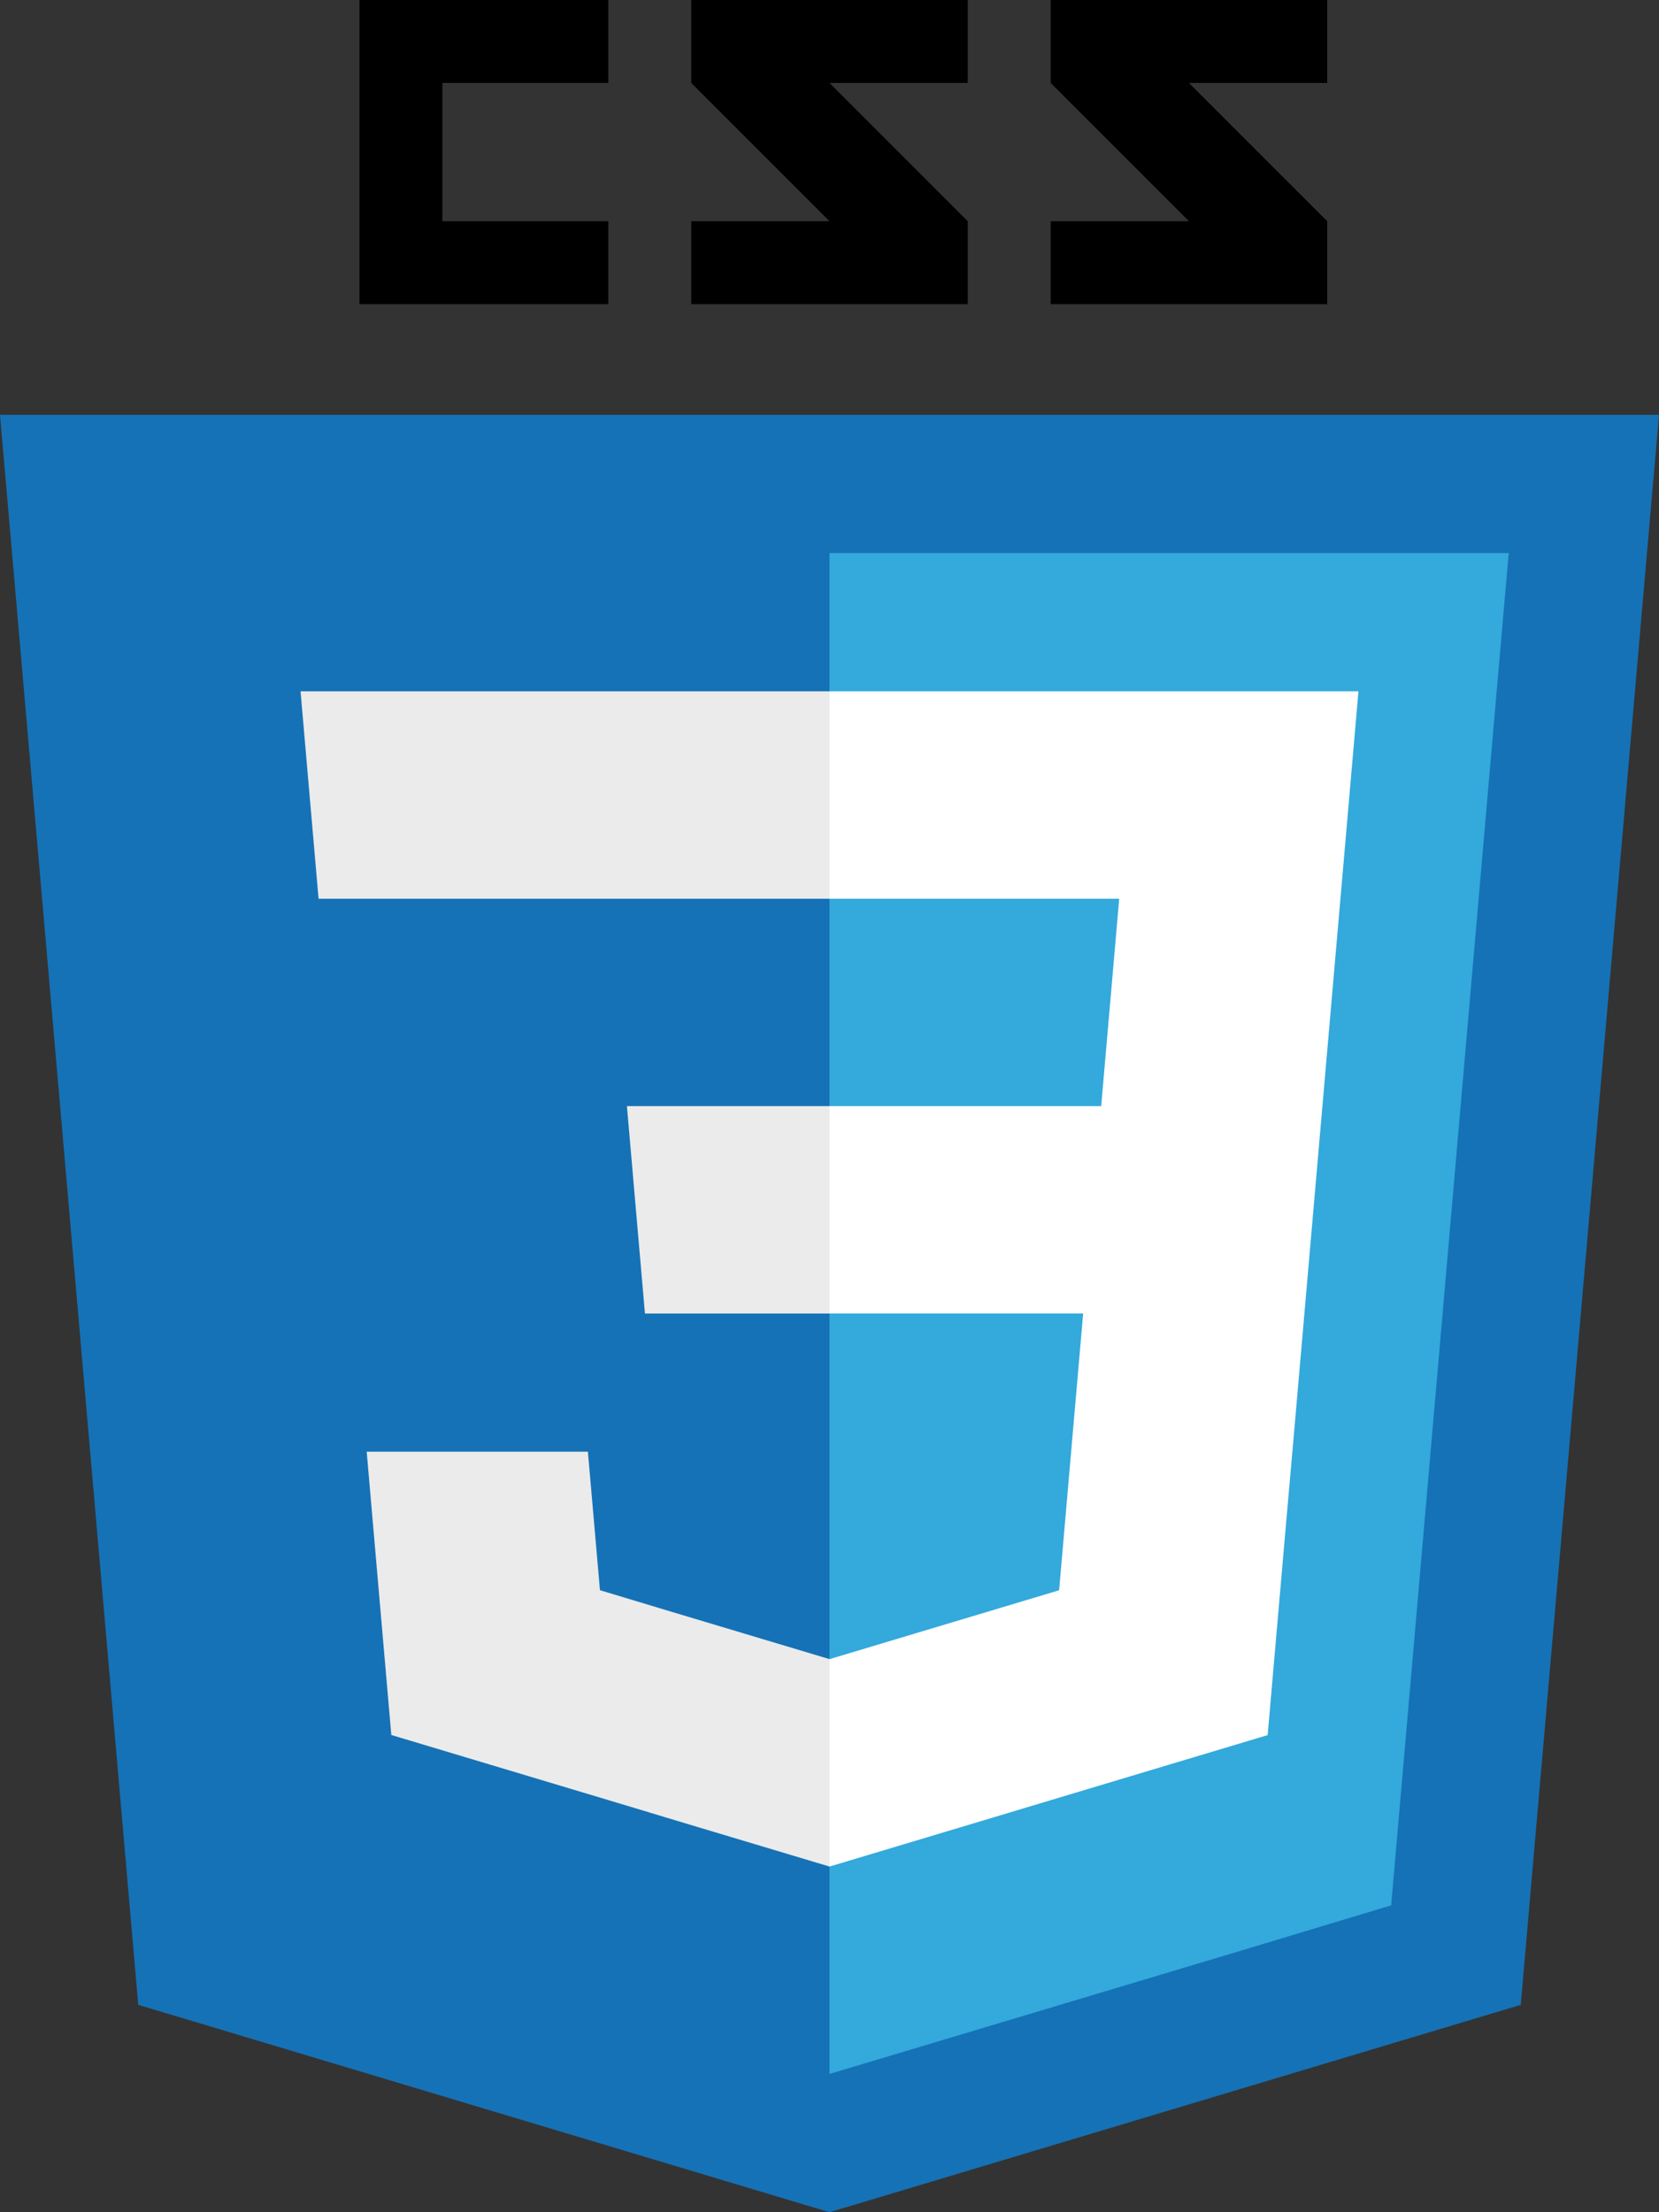
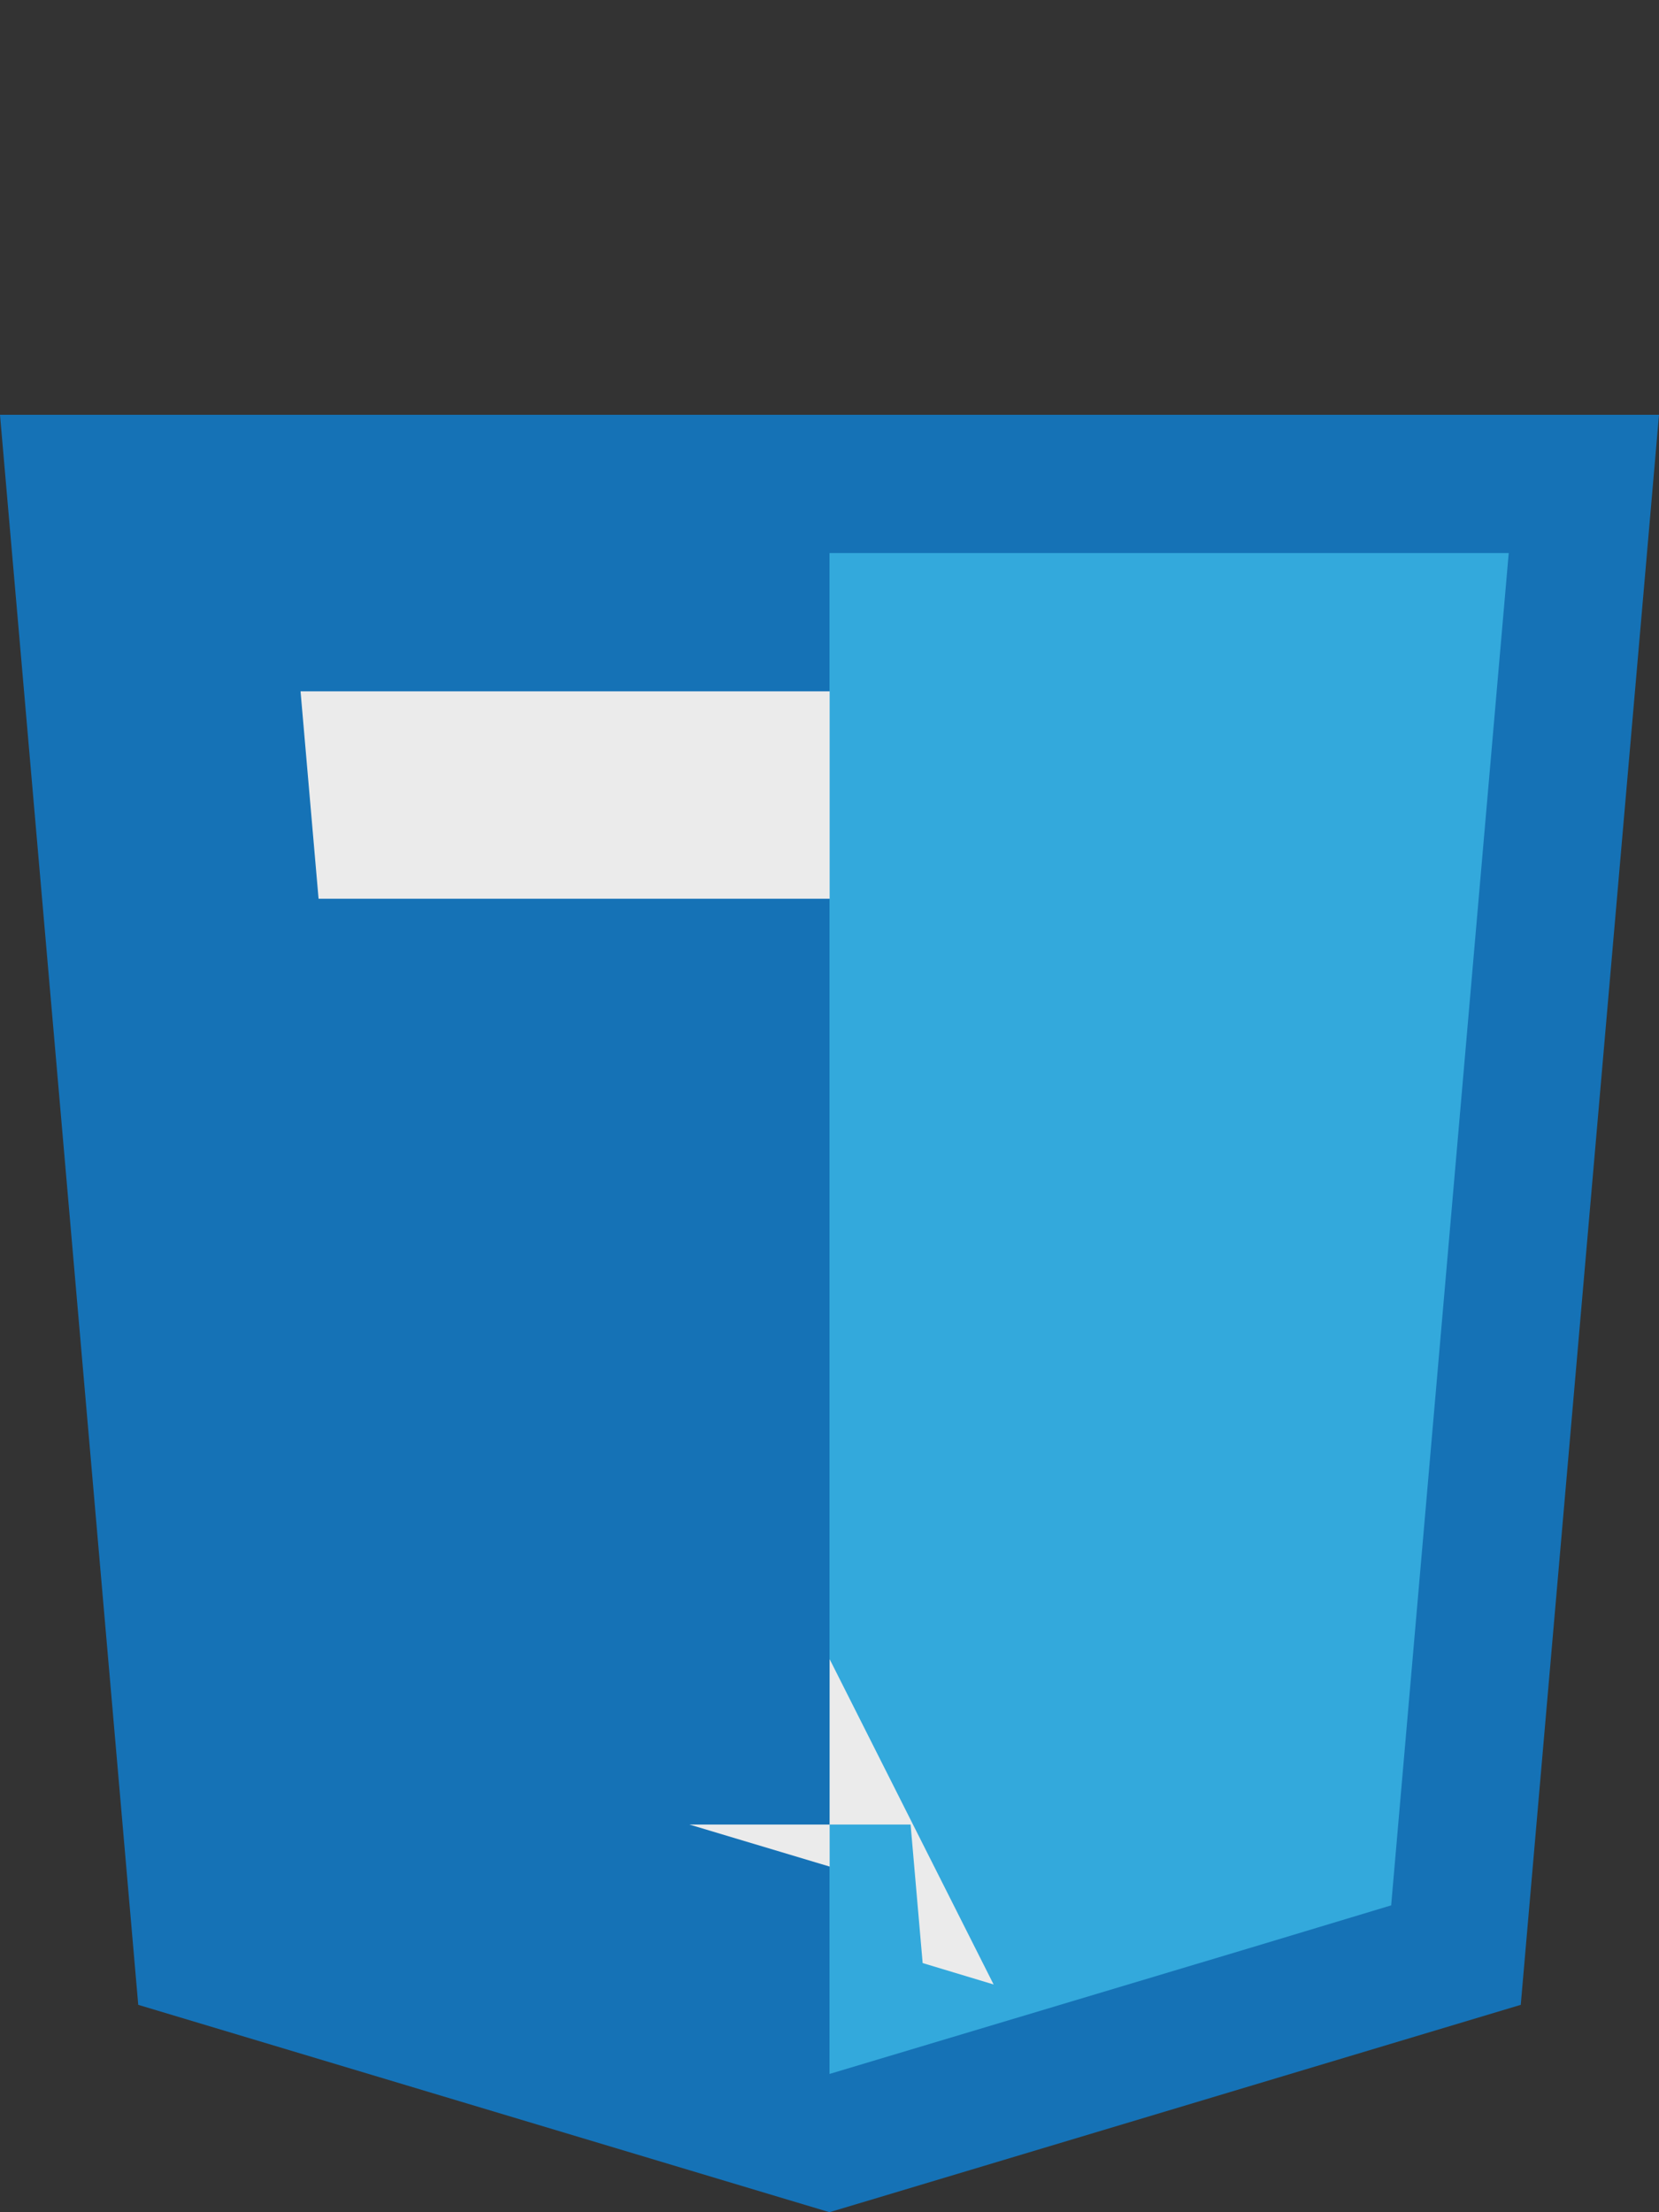
<svg xmlns="http://www.w3.org/2000/svg" id="css3" width="46.5" height="62" viewBox="0 0 46.5 62">
  <rect x="0" y="0" width="46.5" height="62" fill="#333333" stroke="none" />
  <g id="Group_96" data-name="Group 96">
    <path id="Path_121" data-name="Path 121" d="M46.5,15H0L3.875,59.563,23.25,65.375l19.375-5.812L46.5,15" transform="translate(0 -3.375)" fill="#1572b6" fill-rule="evenodd" />
    <path id="Path_122" data-name="Path 122" d="M46.848,45.188l.337-3.875L47.69,35.5l.505-5.812.505-5.812L49.038,20H30V62.625L41.764,59.1,45.743,57.9l.519-5.968.519-5.968Z" transform="translate(-6.75 -4.5)" fill="#33a9dc" fill-rule="evenodd" />
-     <path id="Path_123" data-name="Path 123" d="M19.975,0H13V8.525h6.975V6.2h-4.65V2.325h4.65ZM30.05,0V2.325H26.175L30.05,6.2V8.525H22.3V6.2h3.875L22.3,2.325V0ZM40.125,0V2.325H36.25L40.125,6.2V8.525h-7.75V6.2H36.25L32.375,2.325V0Z" transform="translate(-2.925)" fill-rule="evenodd" />
-     <path id="Path_124" data-name="Path 124" d="M21.769,56.76l-1.989-.6-6.366-1.91-.519-5.968-.171-1.972h6.2l.338,3.882,1.989.6L25.7,52.125v5.813ZM11.375,30.813H25.7V25H10.87Z" transform="translate(-2.446 -5.625)" fill="#ebebeb" fill-rule="evenodd" />
-     <path id="Path_125" data-name="Path 125" d="M30,52.125l6.436-1.931.337-3.882.337-3.875H30V36.625h7.615l.505-5.812H30V25H44.826l-.505,5.813-.505,5.813-.505,5.813-.337,3.875L42.8,48.285l-.519,5.968-6.366,1.91L30,57.938Z" transform="translate(-6.75 -5.625)" fill="#fff" fill-rule="evenodd" />
-     <path id="Path_126" data-name="Path 126" d="M28.352,45.813H23.179L22.674,40h5.678Z" transform="translate(-5.102 -9)" fill="#ebebeb" fill-rule="evenodd" />
+     <path id="Path_124" data-name="Path 124" d="M21.769,56.76h6.2l.338,3.882,1.989.6L25.7,52.125v5.813ZM11.375,30.813H25.7V25H10.87Z" transform="translate(-2.446 -5.625)" fill="#ebebeb" fill-rule="evenodd" />
  </g>
</svg>